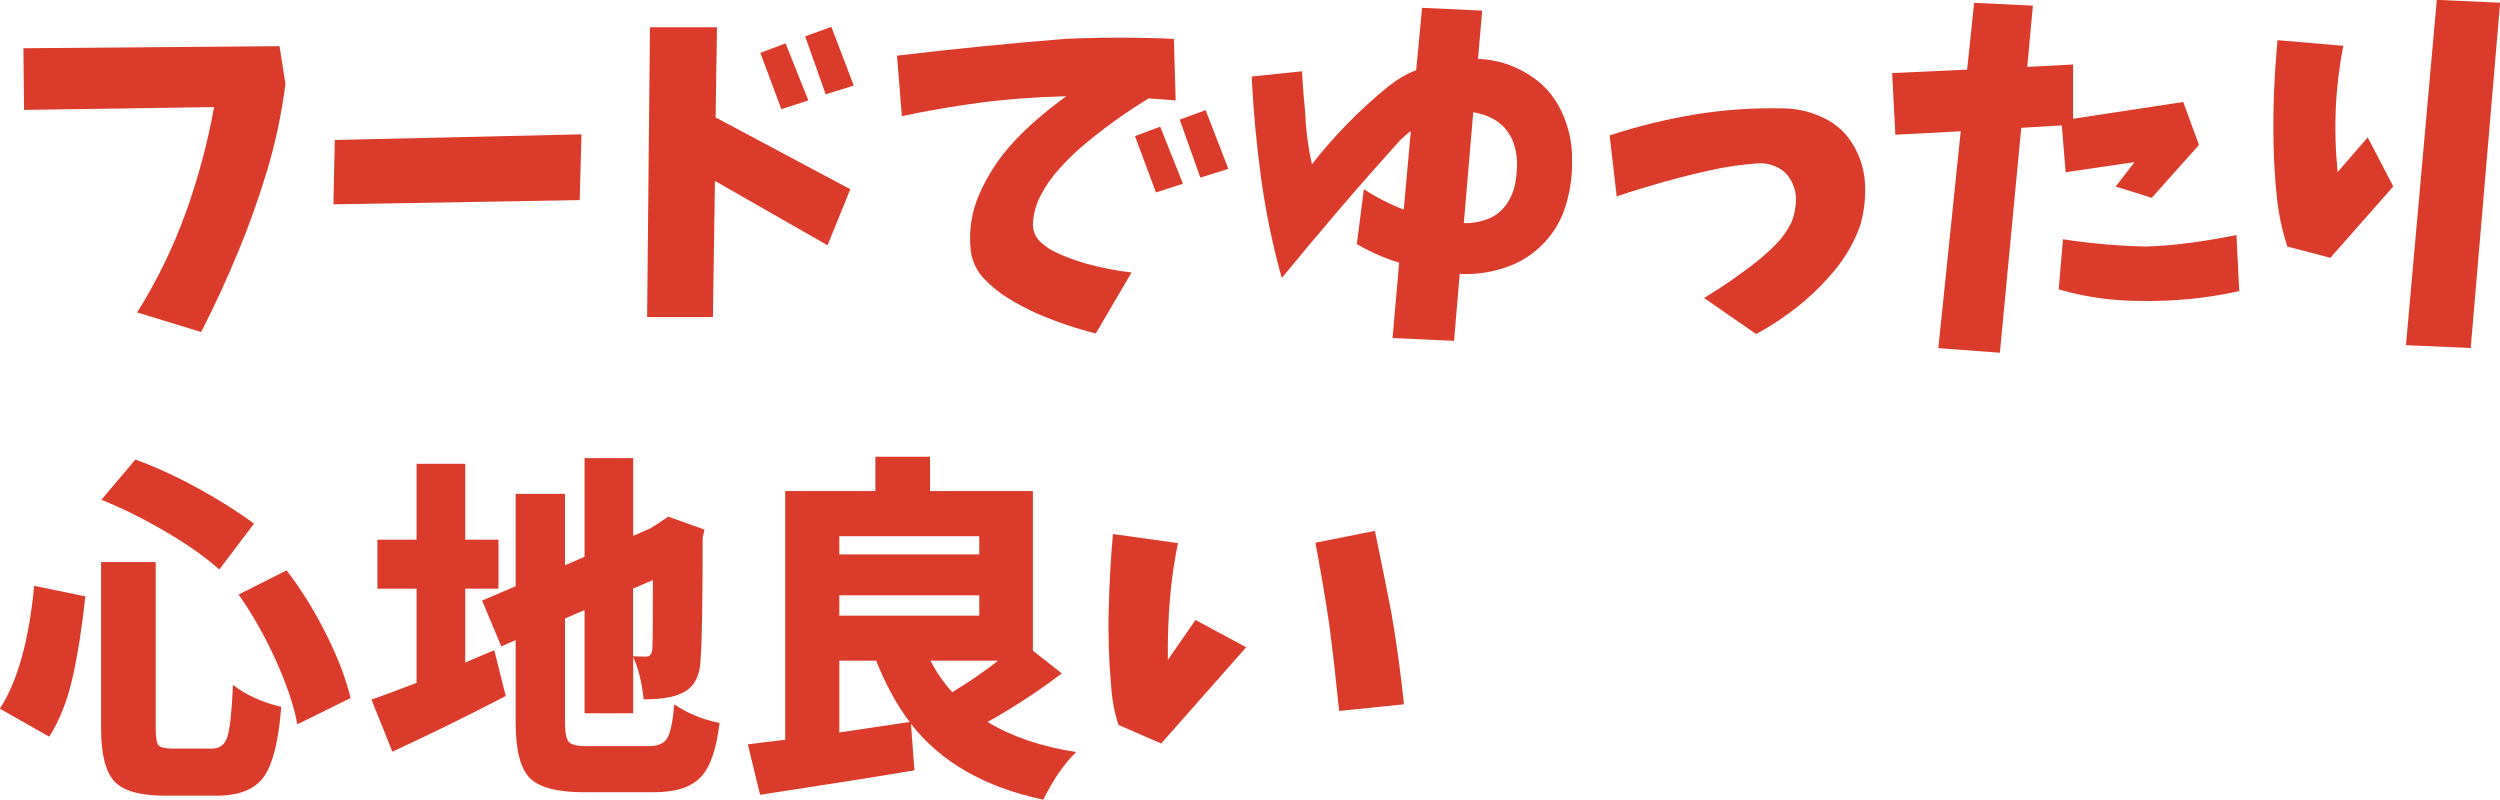
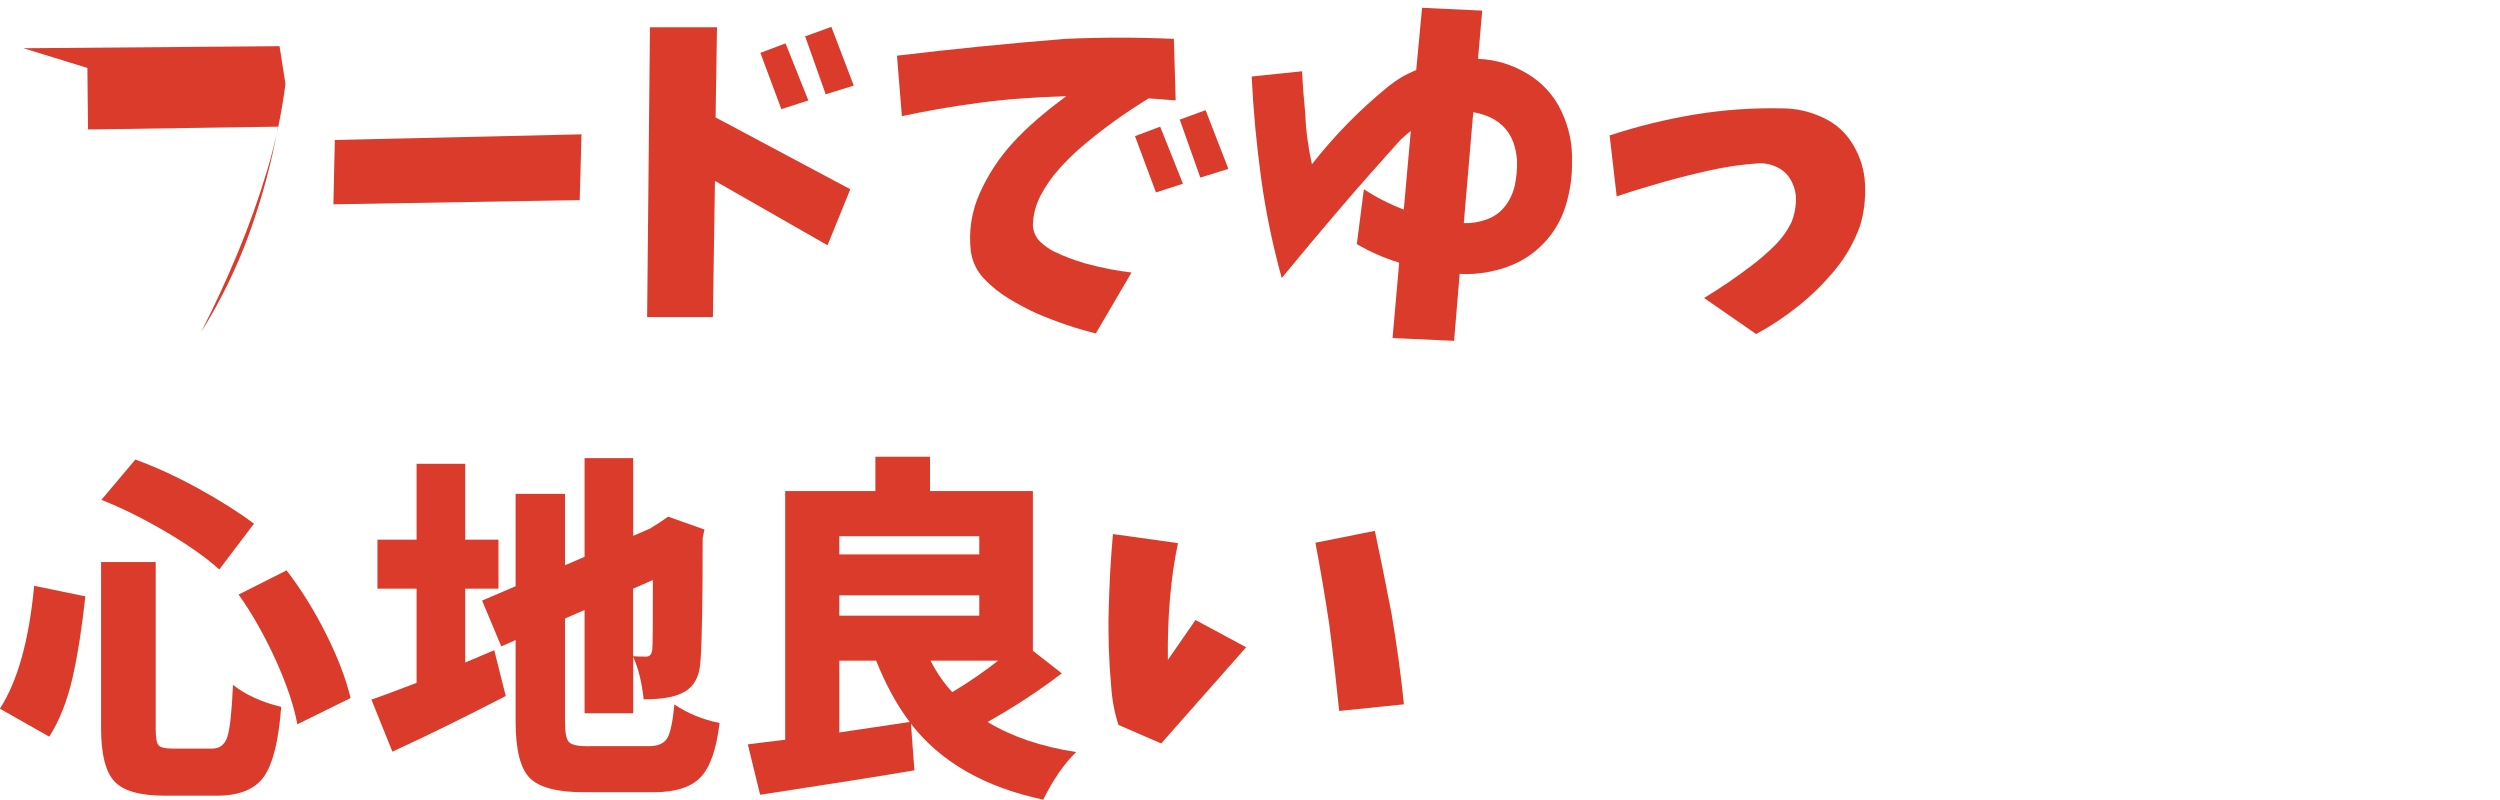
<svg xmlns="http://www.w3.org/2000/svg" id="_レイヤー_2" data-name="レイヤー 2" viewBox="0 0 195.4 62.5">
  <defs>
    <style>
      .cls-1 {
        fill: #da3b2b;
      }
    </style>
  </defs>
  <g id="_レイヤー_2-2" data-name="レイヤー 2">
    <g>
-       <path class="cls-1" d="m1.83,3.77l20.02-.16.46,2.95c-.29,2.3-.77,4.54-1.42,6.73-.66,2.19-1.42,4.34-2.3,6.45-.88,2.12-1.83,4.18-2.87,6.21l-5-1.53c1.53-2.44,2.79-5.02,3.77-7.72.98-2.71,1.73-5.48,2.24-8.33l-14.85.22-.05-4.81Z" />
+       <path class="cls-1" d="m1.83,3.77l20.02-.16.46,2.95c-.29,2.3-.77,4.54-1.42,6.73-.66,2.19-1.42,4.34-2.3,6.45-.88,2.12-1.83,4.18-2.87,6.21c1.53-2.44,2.79-5.02,3.77-7.72.98-2.71,1.73-5.48,2.24-8.33l-14.85.22-.05-4.81Z" />
      <path class="cls-1" d="m26.17,10.94l19.28-.44-.14,5.14-19.25.33.11-5.03Z" />
      <path class="cls-1" d="m50.79,2.13h5.25l-.11,7.05,10.53,5.61-1.78,4.38-8.8-5.03-.16,10.64h-5.14l.22-22.64Zm10.28,6.4l-1.64-4.4,1.97-.74,1.78,4.46-2.11.68Zm3.47-1.15l-1.61-4.54,2.05-.74,1.75,4.59-2.19.68Z" />
      <path class="cls-1" d="m70.12,4.35c4.27-.51,8.63-.95,13.1-1.31,2.9-.13,5.74-.13,8.53,0l.14,4.81c-.6-.05-1.3-.11-2.11-.16-1.91,1.17-3.69,2.45-5.33,3.86-.6.53-1.17,1.09-1.71,1.7-.54.6-1,1.27-1.39,2-.39.73-.6,1.52-.62,2.38.04.51.23.93.57,1.26.35.33.72.59,1.11.78.39.19.79.36,1.19.51.4.15.81.28,1.23.41,1.28.35,2.48.58,3.61.71l-2.79,4.76c-1.55-.38-3.11-.91-4.68-1.59-.75-.35-1.47-.73-2.17-1.16-.7-.43-1.33-.94-1.89-1.53-.56-.59-.9-1.3-1.03-2.12-.18-1.6.05-3.13.71-4.59.66-1.46,1.53-2.78,2.61-3.95,1.08-1.18,2.47-2.37,4.14-3.6-2.55.07-4.86.25-6.92.53-2.06.28-4.04.62-5.93,1.03l-.38-4.7Zm20.23,10.69l-1.64-4.4,1.97-.74,1.78,4.46-2.11.68Zm3.47-1.15l-1.61-4.54,2.02-.74,1.78,4.59-2.19.68Z" />
      <path class="cls-1" d="m108.84,26.44l.52-5.91c-1.15-.35-2.25-.83-3.31-1.45l.55-4.29c.98.64,2.02,1.17,3.12,1.59l.55-6.15c-.27.22-.54.45-.79.68-1.6,1.77-3.18,3.56-4.73,5.37-1.55,1.81-3.07,3.63-4.57,5.45-.71-2.57-1.25-5.17-1.61-7.79-.36-2.62-.61-5.28-.74-7.96l3.94-.41c.05,1.11.14,2.21.25,3.31.05,1.35.23,2.67.52,3.96,1.77-2.26,3.76-4.29,5.99-6.1.66-.53,1.38-.95,2.16-1.26l.46-4.87,4.7.22-.33,3.77c1.37.05,2.65.44,3.84,1.15,1.19.71,2.09,1.69,2.68,2.94.59,1.25.87,2.56.83,3.92.02,1.15-.14,2.29-.48,3.42-.34,1.13-.91,2.12-1.72,2.97-.81.85-1.77,1.47-2.87,1.86-1.1.39-2.23.58-3.38.56-.11,0-.22,0-.33-.03l-.44,5.25-4.81-.22Zm9.73-13.92c-.16-2.13-1.3-3.38-3.42-3.75l-.74,8.67c.62.02,1.23-.08,1.82-.3.59-.22,1.08-.58,1.45-1.08.37-.5.62-1.06.74-1.68.12-.62.17-1.24.15-1.86Z" />
      <path class="cls-1" d="m125.82,10.58c2.17-.71,4.38-1.25,6.64-1.63,2.26-.37,4.54-.53,6.84-.48,1.08,0,2.12.23,3.14.7,1.02.46,1.82,1.18,2.39,2.13s.89,1.99.94,3.1c.05,1.11-.07,2.19-.38,3.23-.46,1.28-1.11,2.43-1.97,3.47-.86,1.04-1.81,1.98-2.86,2.82-1.05.84-2.15,1.57-3.3,2.19l-4.07-2.82c.66-.4,1.3-.81,1.93-1.24.63-.43,1.24-.88,1.85-1.34.6-.46,1.18-.96,1.72-1.5.55-.54.99-1.15,1.34-1.85.2-.51.31-1.04.34-1.59.03-.55-.08-1.07-.33-1.57-.25-.5-.62-.88-1.12-1.12-.5-.25-1.02-.35-1.54-.31-1.28.09-2.53.27-3.76.55-1.23.27-2.45.58-3.66.92-1.21.34-2.41.71-3.6,1.11l-.55-4.76Z" />
-       <path class="cls-1" d="m147.9,5.71l5.85-.27.55-5.22,4.59.22-.44,4.79,3.58-.19v4.24l8.61-1.31,1.23,3.36-3.69,4.13-2.82-.88,1.48-1.91-5.39.79-.3-3.66-3.17.19-1.67,17.58-4.81-.36,1.75-16.95-5.11.27-.25-4.81Zm13.34,12.99c2.13.33,4.29.52,6.48.57,1.18-.04,2.37-.14,3.54-.3,1.18-.16,2.36-.36,3.54-.6l.22,4.38c-2.55.57-5.13.82-7.74.77-2.17,0-4.29-.3-6.37-.9l.33-3.91Z" />
-       <path class="cls-1" d="m178.01,3.14l5.14.44c-.64,3.28-.78,6.57-.44,9.87l2.35-2.71,2,3.83-4.92,5.58-3.36-.88c-.42-1.29-.7-2.62-.83-3.96-.14-1.35-.22-2.7-.25-4.05-.03-1.35-.01-2.7.04-4.06.05-1.36.15-2.71.27-4.06Zm10.04,23.84l2.41-26.99,4.95.22-2.3,26.99-5.06-.22Z" />
      <path class="cls-1" d="m2.68,45.79l3.99.82c-.26,2.43-.59,4.55-1,6.36-.41,1.81-1.02,3.35-1.82,4.61l-3.86-2.19c1.39-2.15,2.28-5.35,2.68-9.6Zm5.22-1.86h4.27v13.02c0,.69.07,1.13.22,1.3.15.17.52.26,1.12.26h3.06c.6,0,1-.3,1.2-.92.2-.61.35-1.96.44-4.06.97.77,2.22,1.34,3.77,1.72-.2,2.64-.65,4.46-1.35,5.45-.7.99-1.93,1.49-3.68,1.49h-4.05c-1.95,0-3.27-.37-3.96-1.12-.69-.75-1.04-2.12-1.04-4.13v-13.02Zm.03-4.87l2.65-3.14c1.57.57,3.21,1.32,4.92,2.26,1.71.94,3.16,1.86,4.35,2.75l-2.71,3.58c-1.06-.95-2.45-1.93-4.17-2.94-1.72-1.01-3.4-1.85-5.04-2.5Zm10.72,7.41l3.75-1.89c1.15,1.5,2.18,3.16,3.1,5,.92,1.84,1.55,3.5,1.9,4.98l-4.16,2.05c-.26-1.42-.82-3.09-1.68-5-.87-1.91-1.84-3.63-2.91-5.14Z" />
      <path class="cls-1" d="m36.36,51.78l2.27-.96.9,3.58c-3.17,1.64-6.12,3.09-8.86,4.35l-1.64-4.07c.38-.13,1-.35,1.85-.67.85-.32,1.41-.53,1.68-.64v-7.36h-3.06v-3.83h3.06v-5.93h3.8v5.93h2.6v3.83h-2.6v5.77Zm9.65,6.54h4.7c.71,0,1.19-.21,1.44-.62.25-.41.43-1.29.56-2.64,1.02.69,2.2,1.18,3.53,1.45-.24,2.02-.72,3.43-1.46,4.22-.74.79-1.96,1.19-3.68,1.19h-5.47c-2.1,0-3.51-.38-4.24-1.13-.73-.76-1.09-2.22-1.09-4.39v-6.37l-1.12.49-1.5-3.58,2.62-1.12v-7.22h3.86v5.58l1.53-.66v-7.71h3.8v6.07l1.39-.6h-.03l.66-.41.71-.49,2.84,1.01-.14.66c0,4.76-.05,7.92-.16,9.49-.05,1.31-.52,2.18-1.39,2.6-.66.35-1.68.52-3.06.52-.15-1.35-.42-2.45-.82-3.31v4.4h-3.8v-8.07l-1.53.66v8.07c0,.84.1,1.37.31,1.59.21.22.72.33,1.54.33Zm5.03-12.99l-1.56.68v5.28c.24.02.58.03,1.04.03.25,0,.41-.17.46-.52.04-.22.05-2.04.05-5.47Z" />
      <path class="cls-1" d="m80.75,50.88l2.24,1.75c-1.82,1.39-3.76,2.65-5.8,3.8,1.9,1.15,4.2,1.93,6.92,2.35-.95.93-1.8,2.17-2.57,3.72-4.58-.97-8.02-2.94-10.34-5.93l.27,3.64c-2.48.42-6.5,1.06-12.06,1.91l-.96-3.94c.29-.04.77-.1,1.42-.18.66-.08,1.16-.14,1.5-.18v-19.44h7.05v-2.68h4.27v2.68h8.04v12.5Zm-4.21-8.97h-10.94v1.42h10.94v-1.42Zm-10.94,4.62v1.59h10.94v-1.59h-10.94Zm0,5.11v5.61l5.5-.82c-.98-1.29-1.86-2.89-2.62-4.79h-2.87Zm12.41,0h-5.28c.49.95,1.06,1.77,1.7,2.46,1.28-.77,2.47-1.59,3.58-2.46Z" />
      <path class="cls-1" d="m86.98,41.74l5.09.71c-.57,2.72-.83,5.76-.79,9.13l2.16-3.12,3.96,2.13-6.64,7.52-3.34-1.45c-.31-.95-.5-1.95-.57-3.01-.18-2-.25-4.03-.19-6.07.05-2.04.16-3.99.33-5.85Zm15.83.68l4.65-.93c.44,2.1.87,4.23,1.29,6.4.42,2.46.75,4.85.98,7.16l-5.06.52c-.22-2.17-.47-4.41-.77-6.73-.33-2.19-.69-4.33-1.09-6.43Z" />
    </g>
  </g>
</svg>